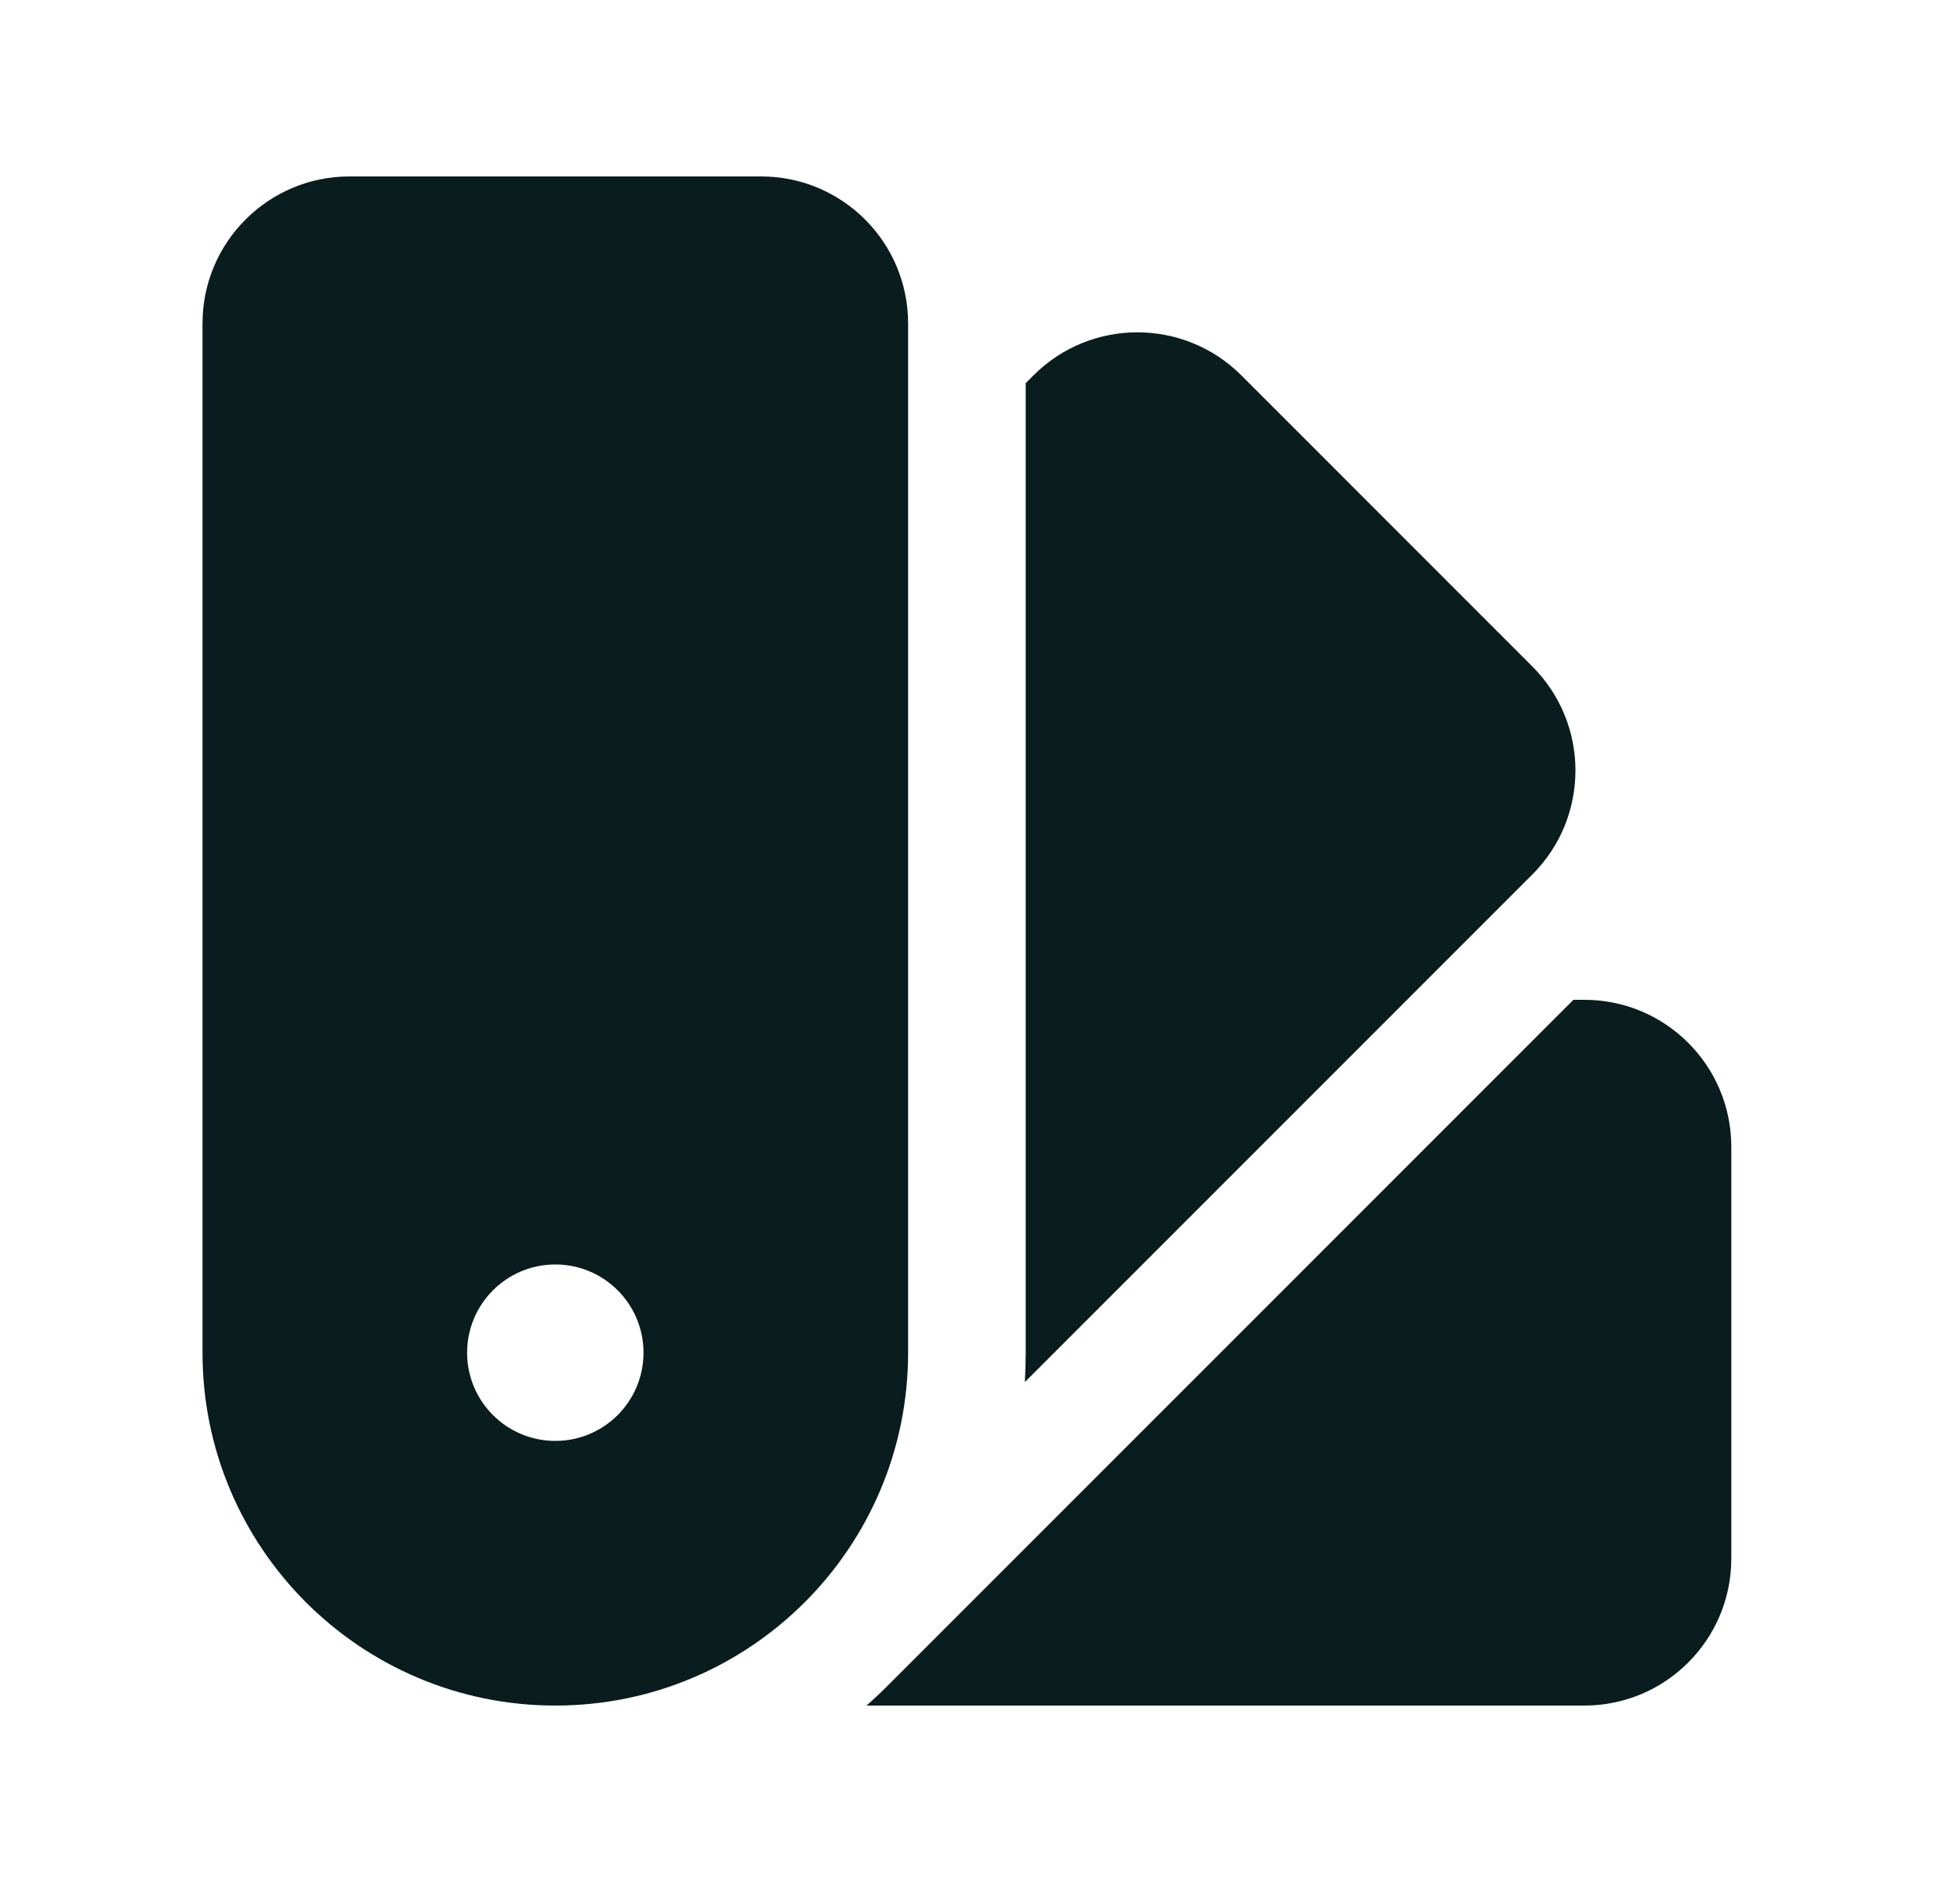
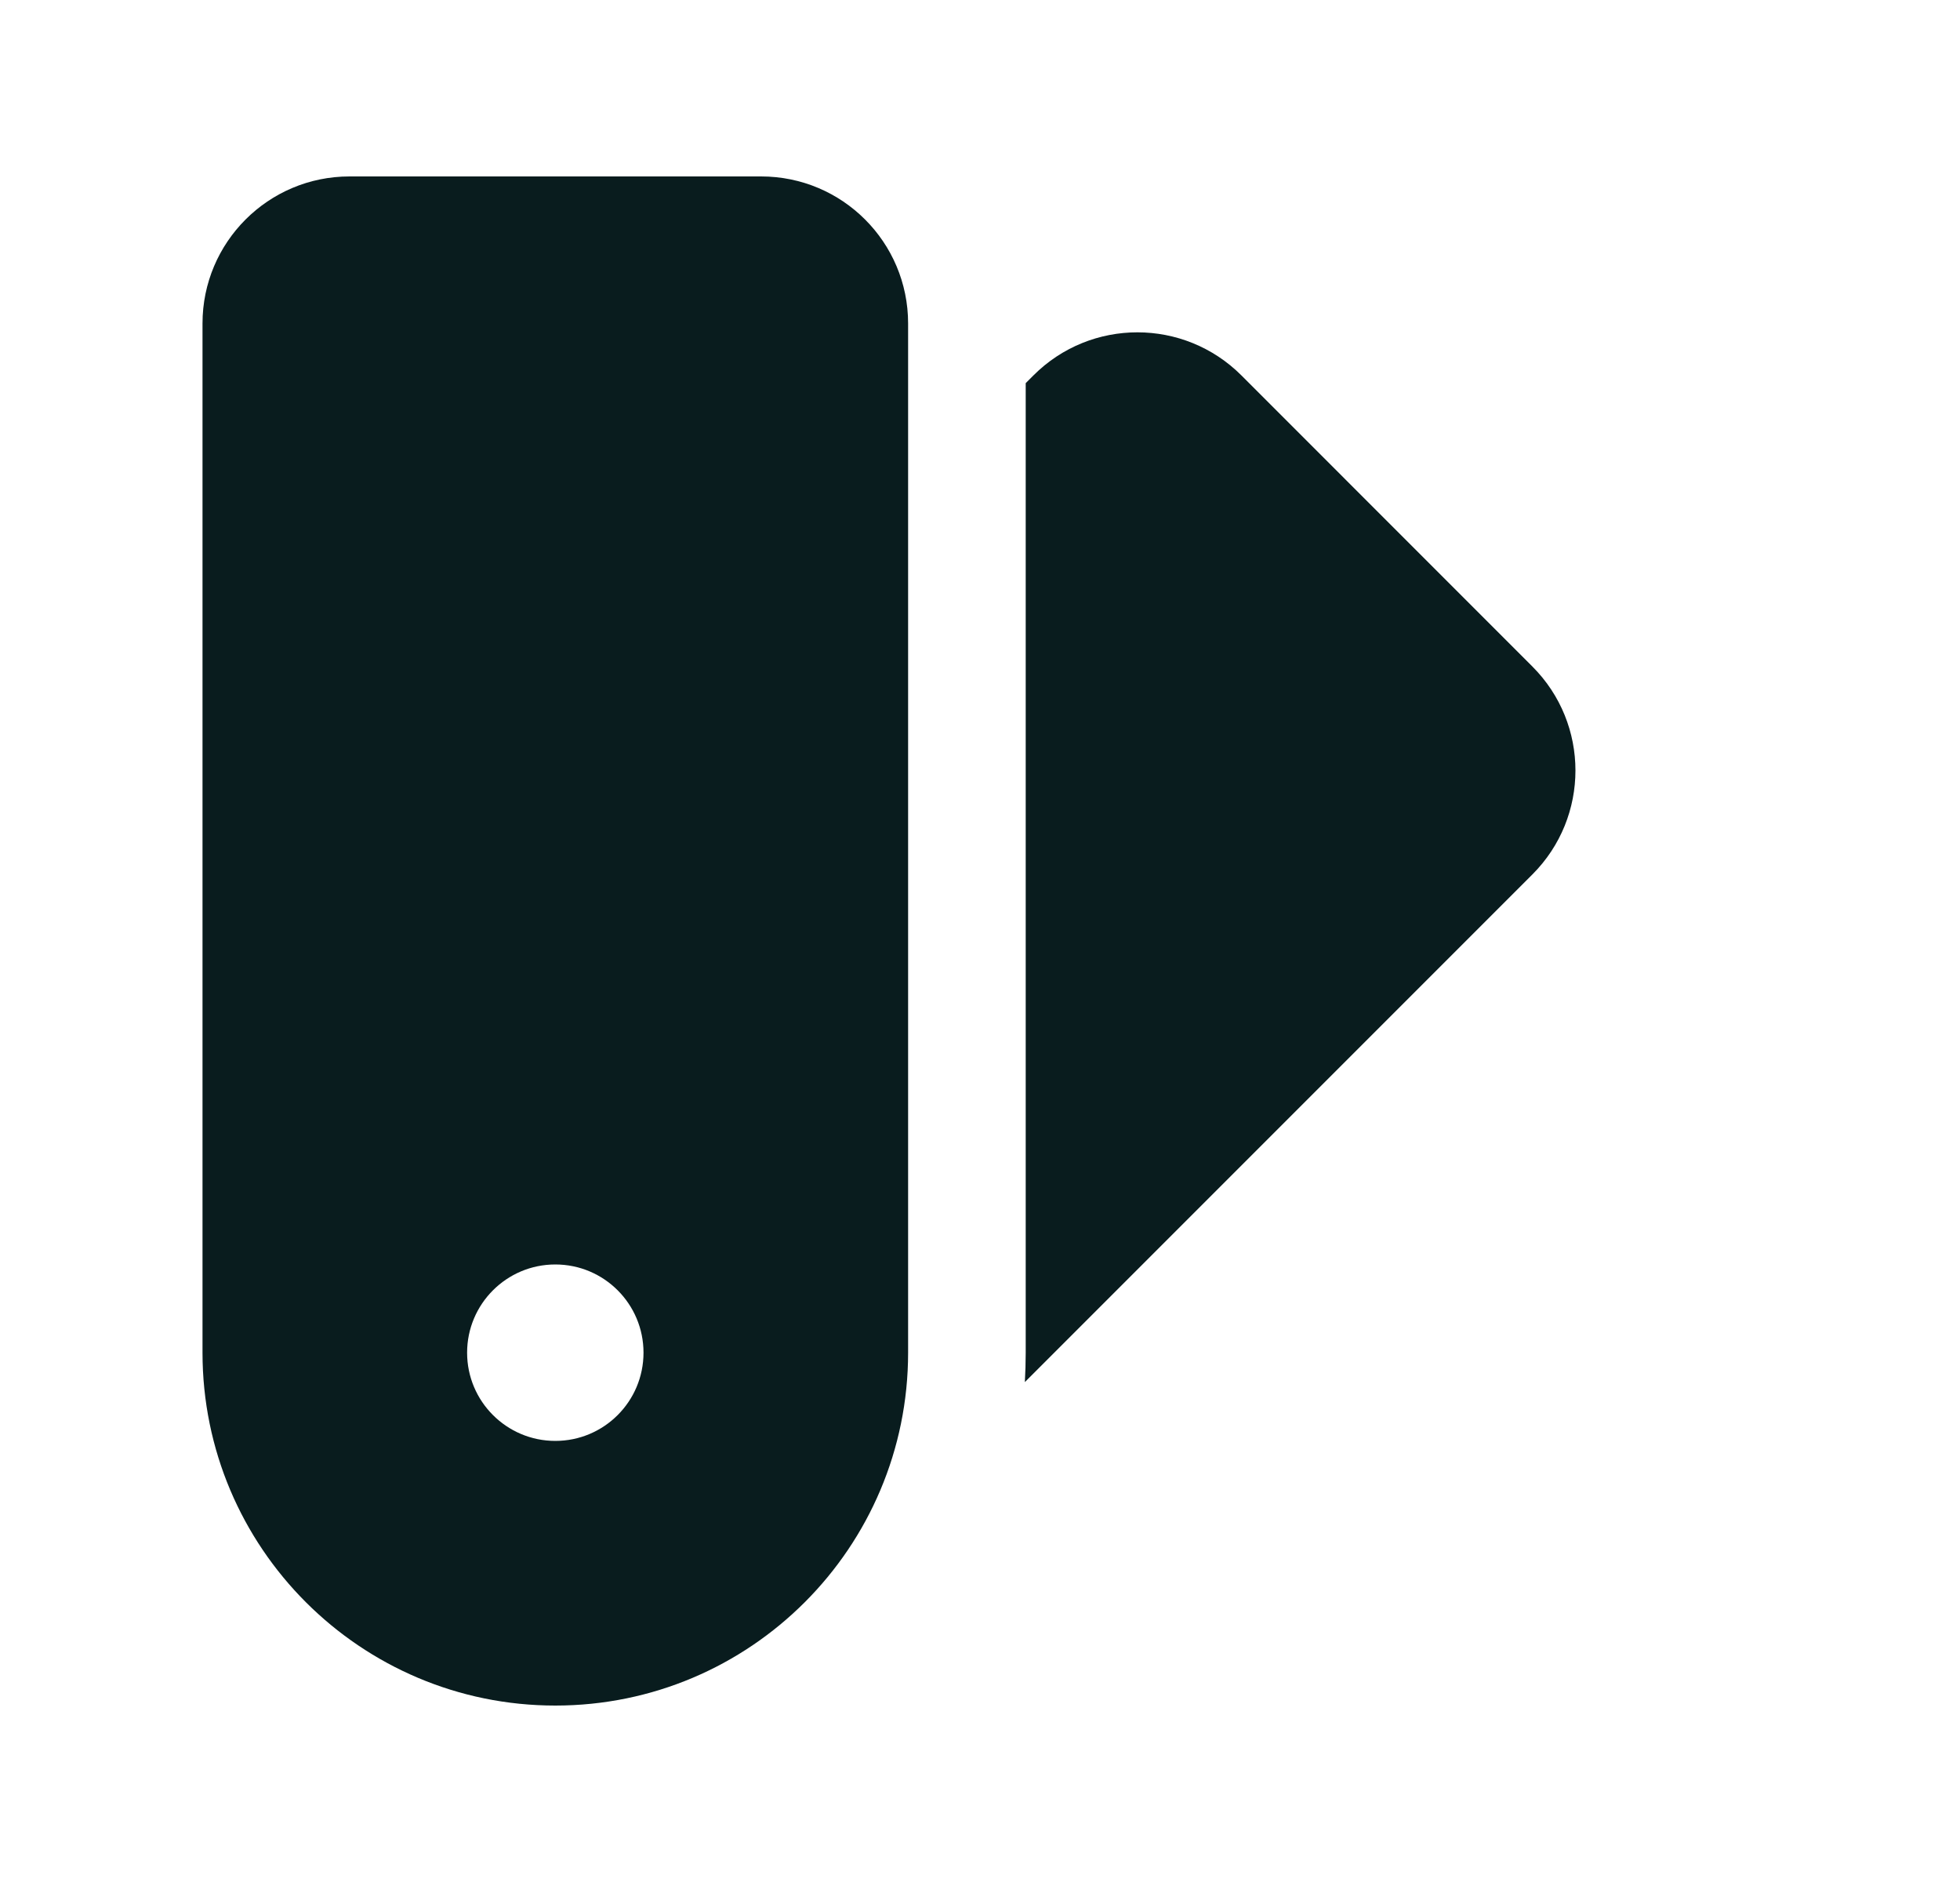
<svg xmlns="http://www.w3.org/2000/svg" width="25" height="24" viewBox="0 0 25 24" fill="none">
  <path fill-rule="evenodd" clip-rule="evenodd" d="M2.583 4.125C2.583 3.089 3.423 2.25 4.458 2.25H9.708C10.744 2.25 11.583 3.089 11.583 4.125V17.25C11.583 19.735 9.569 21.75 7.083 21.75C4.598 21.75 2.583 19.735 2.583 17.25V4.125ZM7.083 18.375C7.705 18.375 8.208 17.871 8.208 17.25C8.208 16.629 7.705 16.125 7.083 16.125C6.462 16.125 5.958 16.629 5.958 17.25C5.958 17.871 6.462 18.375 7.083 18.375Z" fill="#091C1E" />
-   <path d="M11.052 21.75H20.208C21.244 21.75 22.083 20.91 22.083 19.875V14.625C22.083 13.589 21.244 12.75 20.208 12.75H20.069L11.326 21.493C11.237 21.582 11.146 21.668 11.052 21.75Z" fill="#091C1E" />
  <path d="M13.072 17.625L19.546 11.151C20.278 10.419 20.278 9.232 19.546 8.5L15.834 4.787C15.101 4.055 13.914 4.055 13.182 4.787L13.083 4.886V17.25C13.083 17.376 13.079 17.501 13.072 17.625Z" fill="#091C1E" />
</svg>